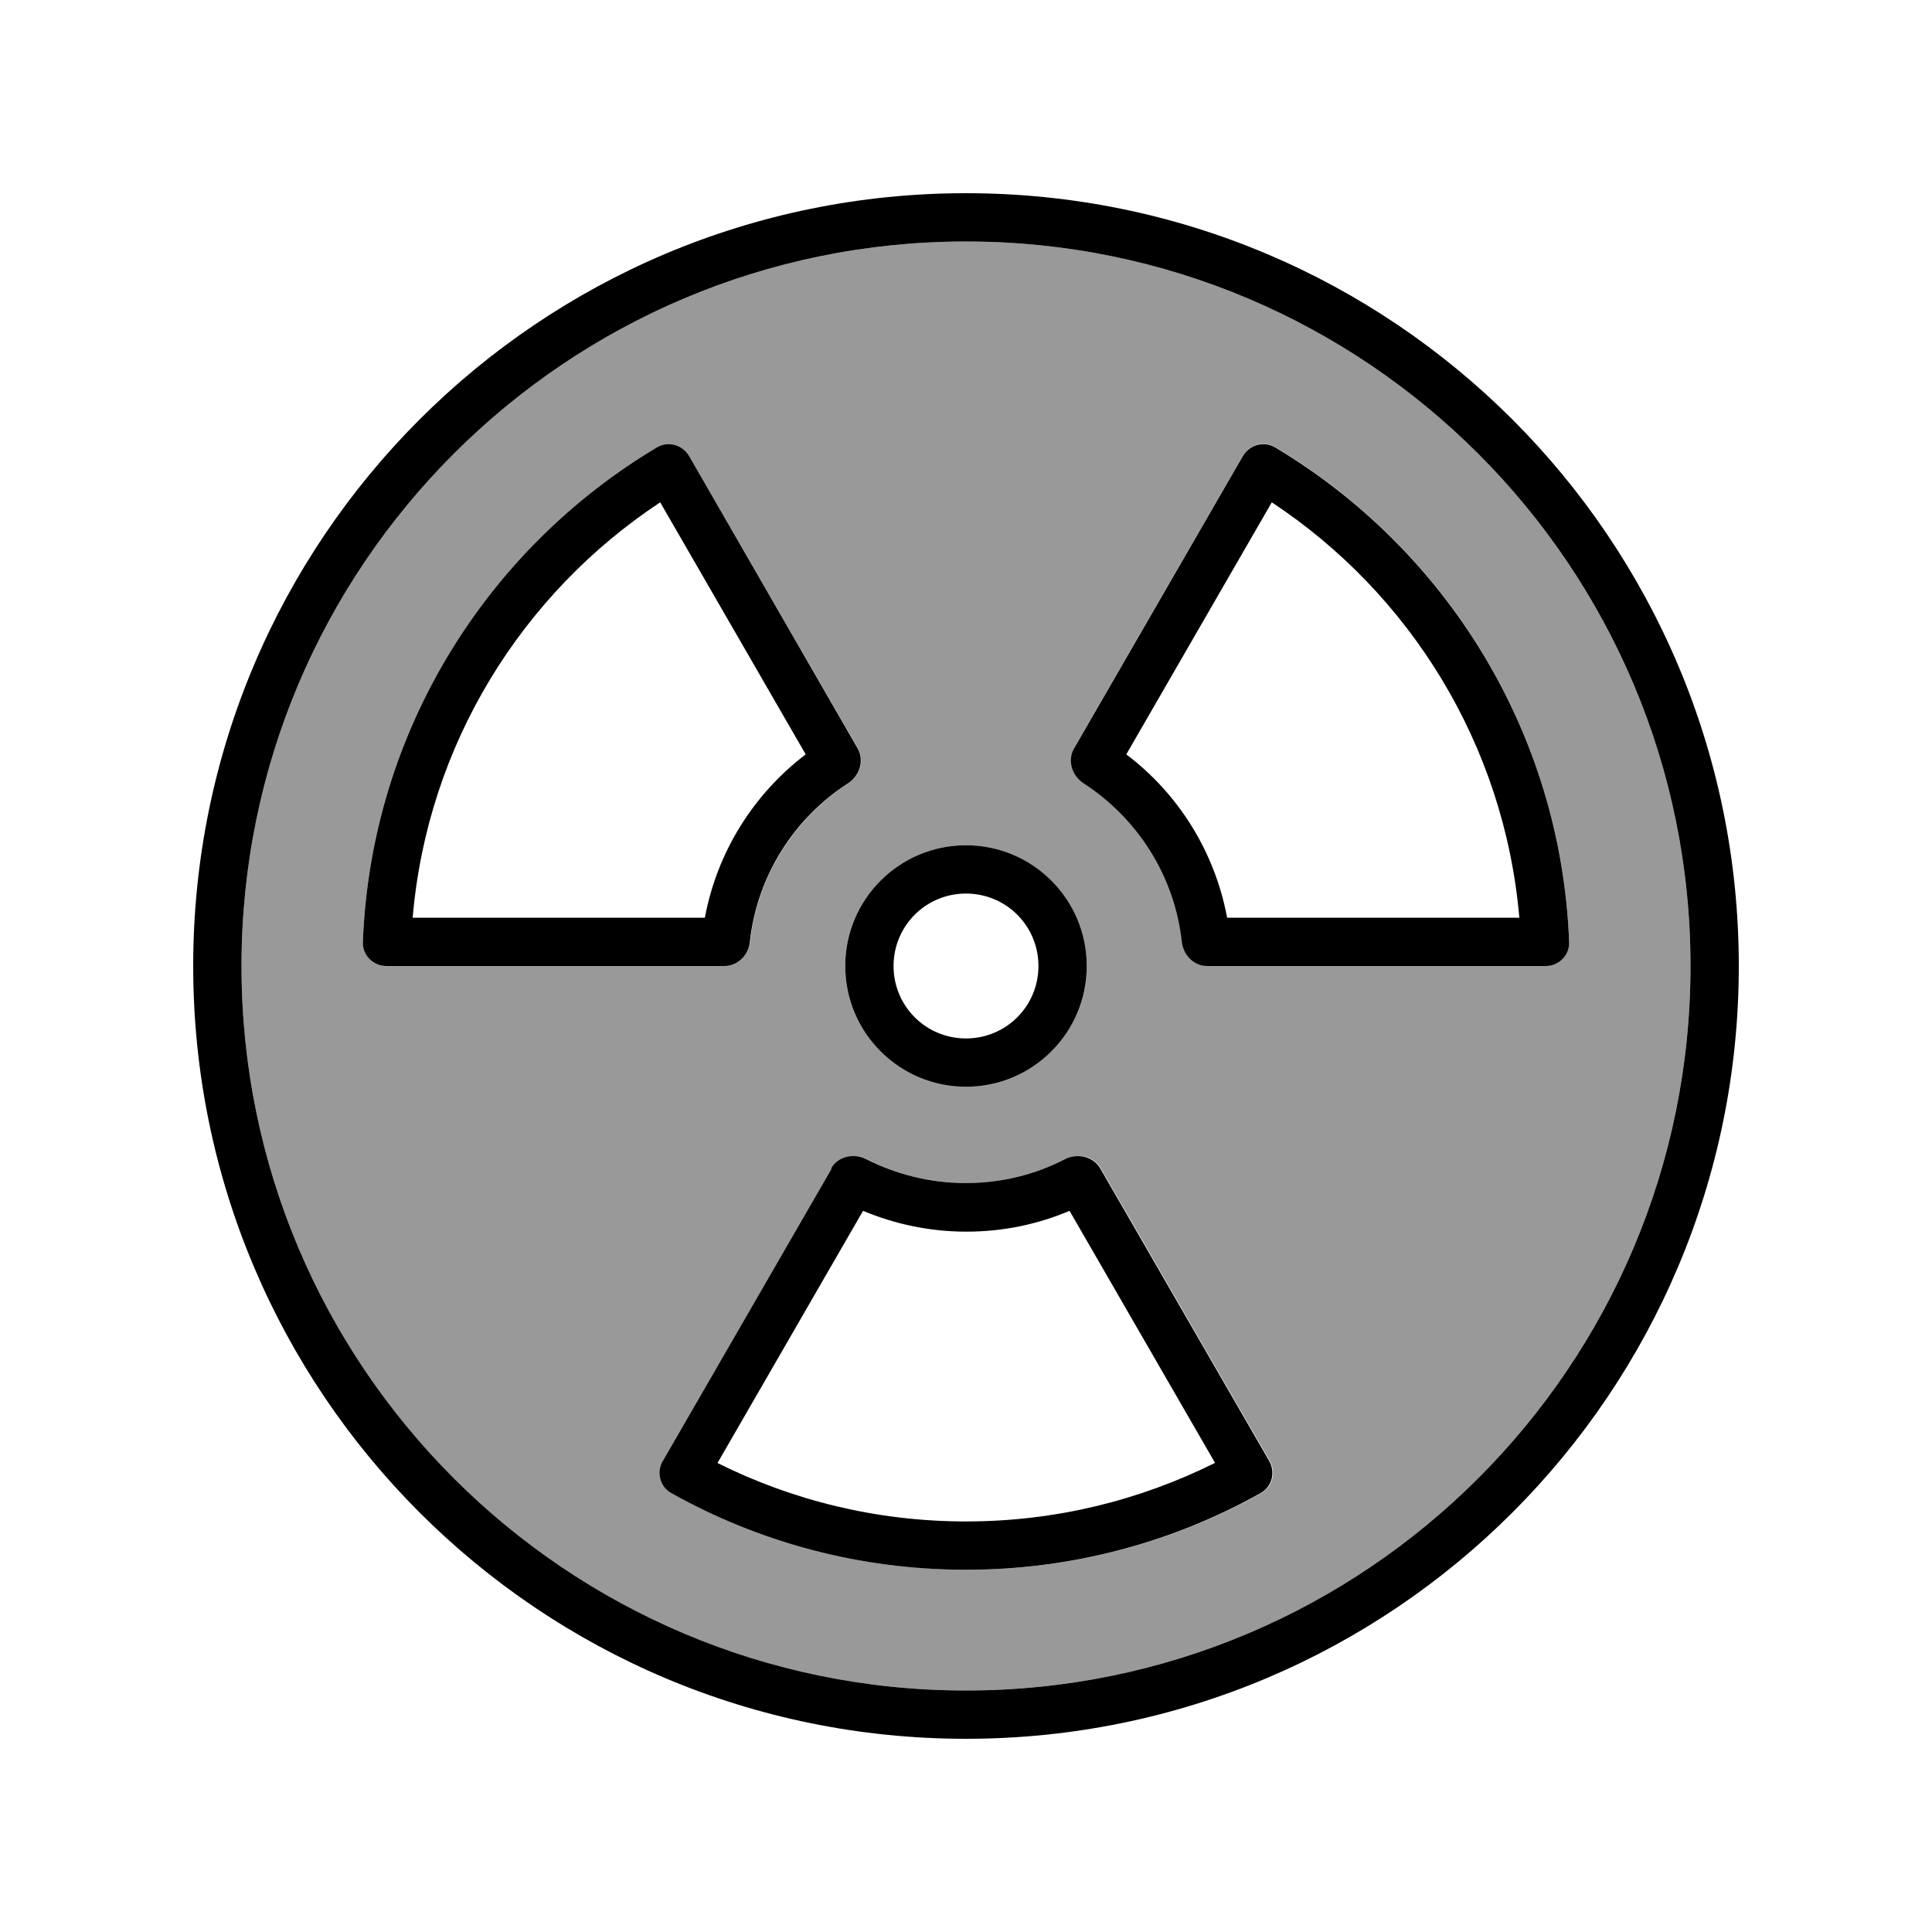
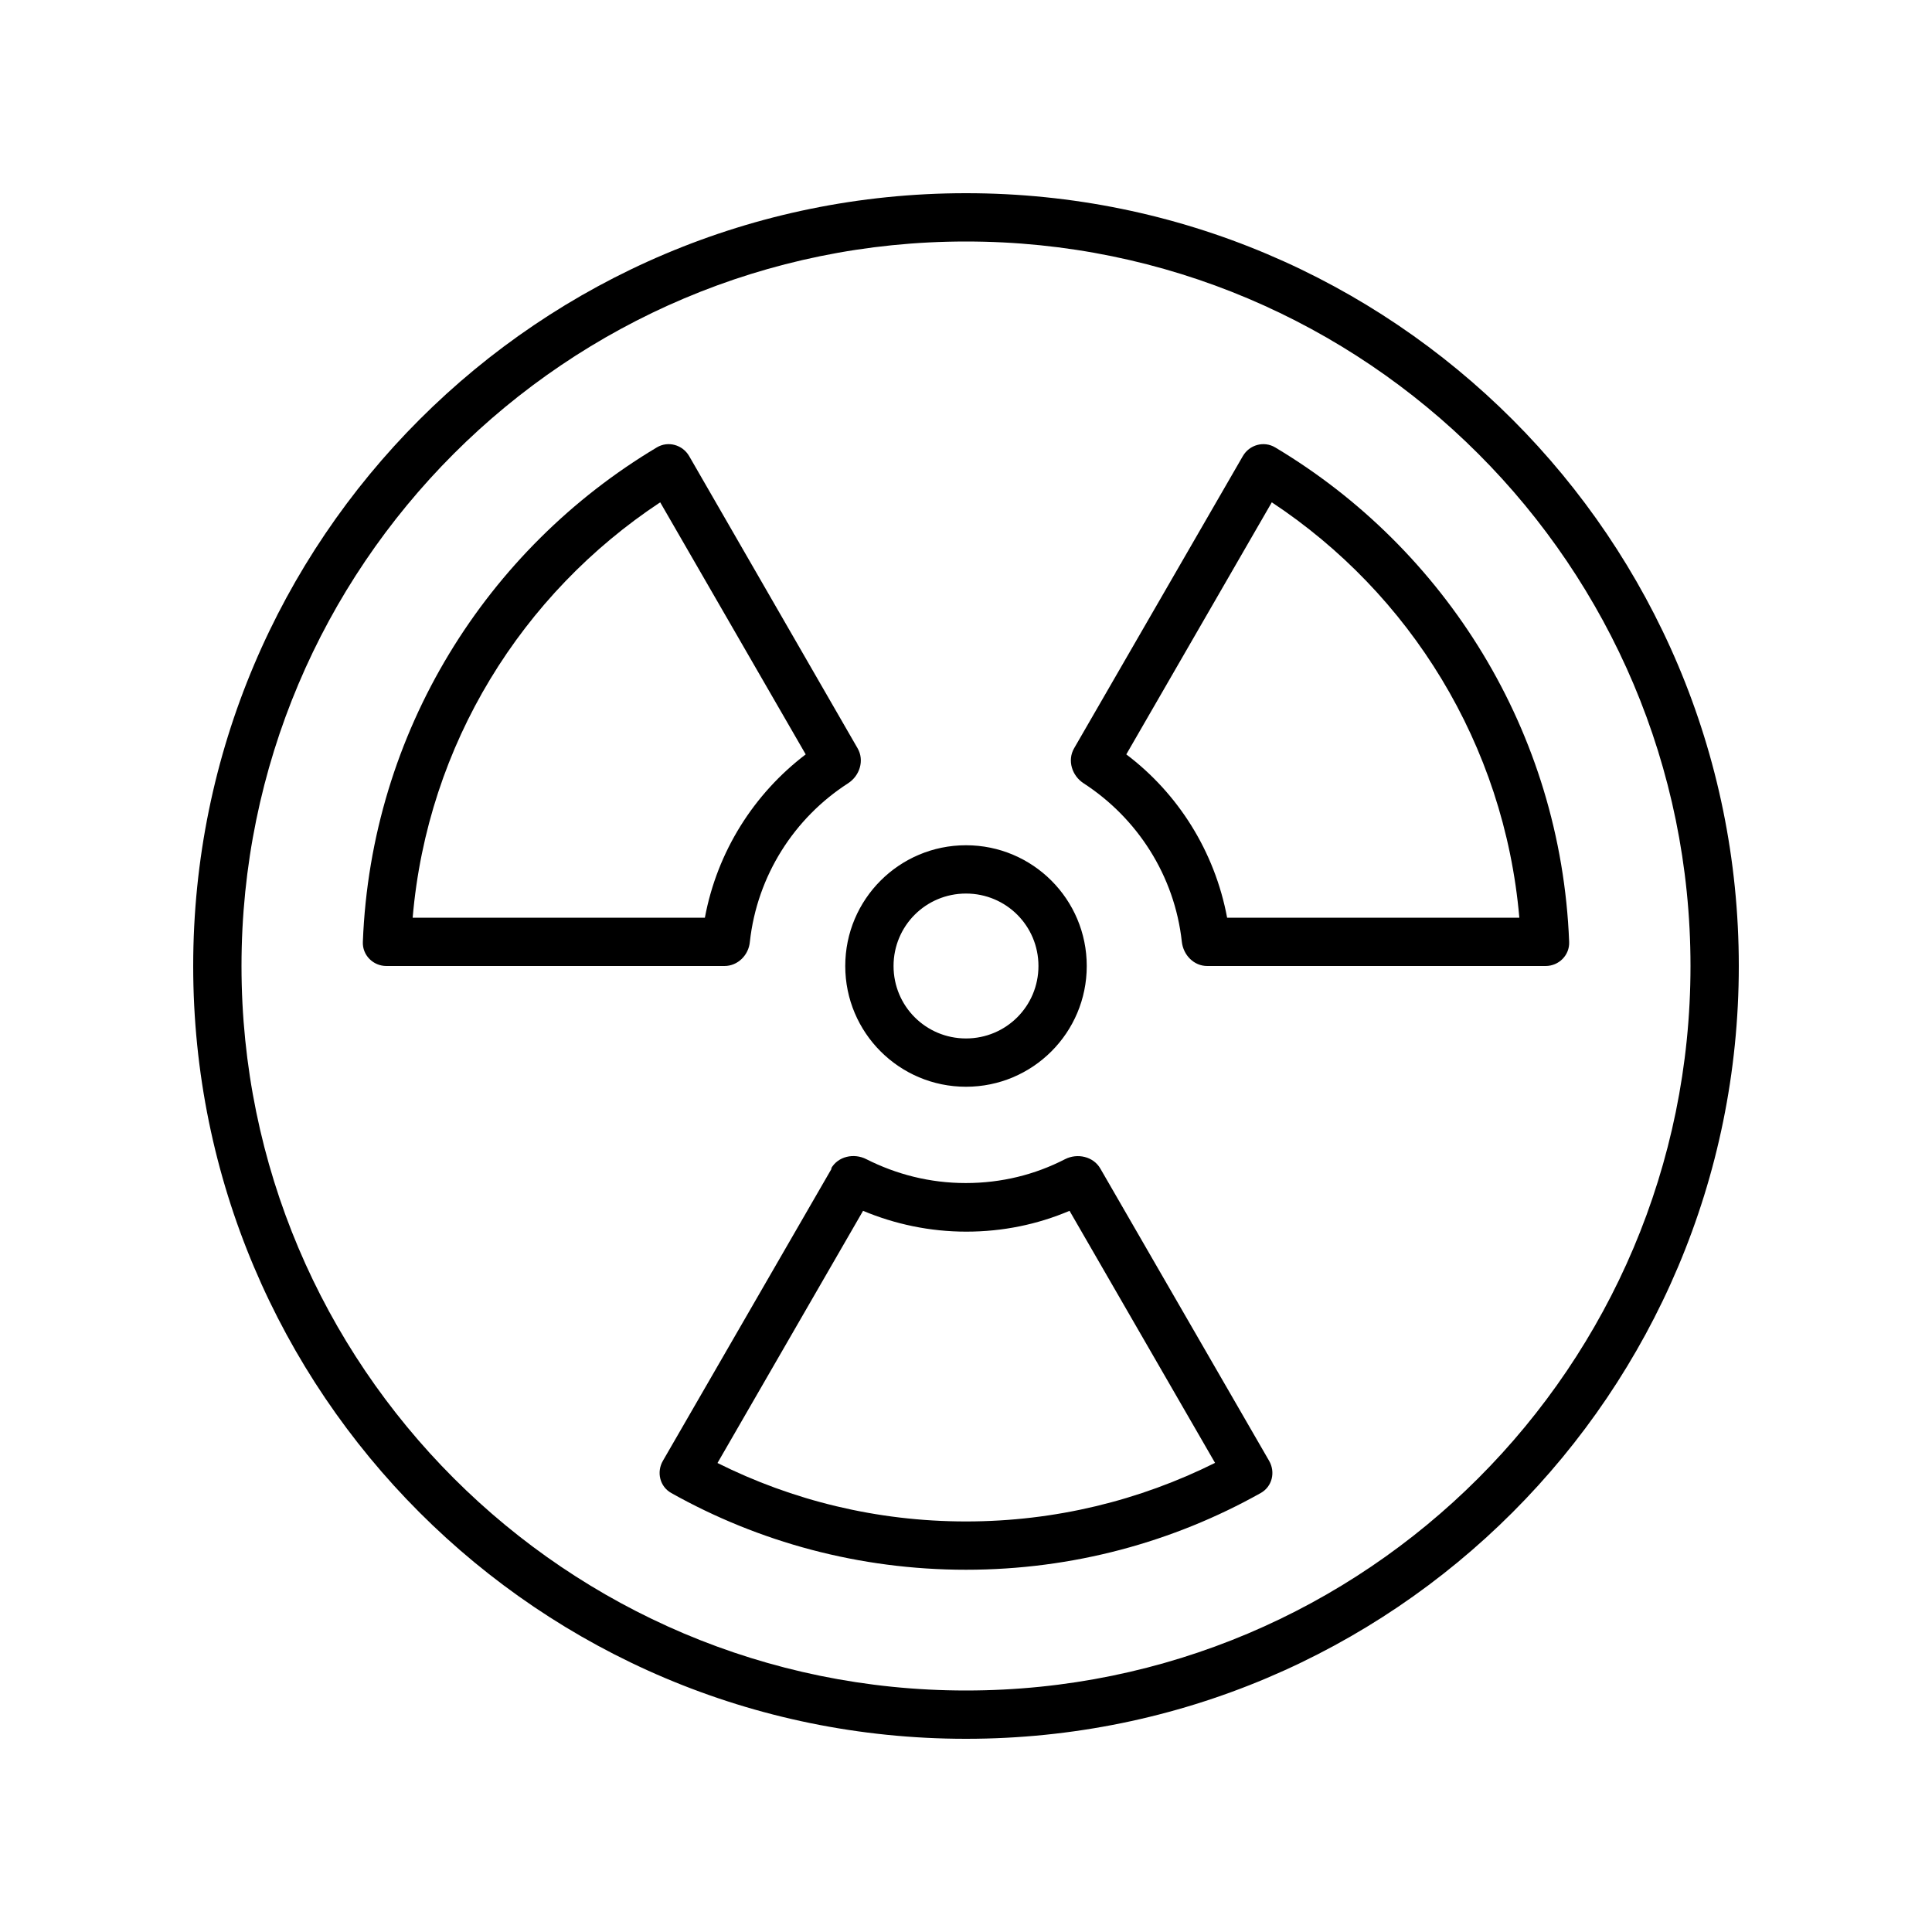
<svg xmlns="http://www.w3.org/2000/svg" viewBox="0 0 640 640">
-   <path opacity=".4" fill="currentColor" d="M80 320C80 452.5 187.5 560 320 560C452.5 560 560 452.5 560 320C560 187.5 452.5 80 320 80C187.5 80 80 187.5 80 320zM120.2 312C122.9 242.3 161.3 181.8 217.6 148.2C221.3 146 226.1 147.3 228.3 151.1L284.2 247.9C286.5 251.9 284.9 257 281 259.5C263.3 271 250.9 290 248.5 312C248 316.4 244.5 320 240.1 320L128 320C123.6 320 120 316.4 120.2 312zM219.6 483.9L275.5 387.1C277.8 383.1 283.1 381.9 287.2 384C297.1 389.1 308.2 391.9 320.1 391.9C332 391.9 343.1 389 353 384C357.1 381.9 362.4 383 364.7 387.1L420.6 483.9C422.8 487.7 421.6 492.5 417.8 494.6C388.9 510.8 355.6 520 320.2 520C284.8 520 251.5 510.8 222.6 494.6C218.8 492.5 217.6 487.7 219.8 483.9zM360 320C360 342.1 342.1 360 320 360C297.9 360 280 342.1 280 320C280 297.9 297.9 280 320 280C342.1 280 360 297.9 360 320zM355.8 247.8L411.7 151C413.9 147.2 418.7 145.9 422.4 148.1C478.7 181.7 517.1 242.2 519.8 311.9C520 316.3 516.4 319.9 512 319.9L400 319.9C395.6 319.9 392 316.3 391.6 311.9C389.2 289.9 376.8 270.8 359.1 259.4C355.2 256.9 353.6 251.8 355.9 247.8z" />
  <path fill="currentColor" d="M320 80C452.5 80 560 187.5 560 320C560 452.5 452.5 560 320 560C187.5 560 80 452.5 80 320C80 187.5 187.5 80 320 80zM320 576C461.4 576 576 461.4 576 320C576 178.6 461.4 64 320 64C178.6 64 64 178.6 64 320C64 461.4 178.6 576 320 576zM136.7 304C141.6 246.5 173 196.6 218.7 166.4L266.9 249.9C249.8 262.9 237.6 282 233.5 304L136.7 304zM237.7 484.6L285.9 401.1C296.4 405.5 308 408 320.1 408C332.2 408 343.7 405.6 354.3 401.1L402.5 484.6C377.6 497 349.6 504 320 504C290.4 504 262.4 497 237.6 484.6zM503.3 304L406.5 304C402.4 282 390.2 262.8 373.1 249.9L421.3 166.4C467 196.6 498.3 246.5 503.3 304zM120.2 312C120 316.4 123.6 320 128 320L240 320C244.4 320 248 316.4 248.4 312C250.8 290 263.2 270.9 280.9 259.5C284.8 257 286.4 251.9 284.1 247.9L228.3 151.1C226.1 147.3 221.3 146 217.6 148.2C161.3 181.8 122.9 242.3 120.2 312zM275.5 387.1L219.6 483.9C217.4 487.7 218.6 492.5 222.4 494.6C251.3 510.8 284.6 520 320 520C355.4 520 388.7 510.8 417.6 494.6C421.4 492.5 422.6 487.7 420.4 483.9L364.5 387.1C362.2 383.1 356.9 381.9 352.8 384C342.9 389.1 331.8 391.9 319.9 391.9C308 391.9 296.9 389 287 384C282.9 381.9 277.6 383 275.3 387.1zM400 320L512 320C516.4 320 520 316.4 519.8 312C517.1 242.3 478.7 181.8 422.4 148.2C418.7 146 413.9 147.3 411.7 151.1L355.8 247.9C353.5 251.9 355.1 257 359 259.5C376.7 271 389.1 290 391.5 312C392 316.4 395.5 320 399.9 320zM344 320C344 333.3 333.3 344 320 344C306.7 344 296 333.3 296 320C296 306.7 306.7 296 320 296C333.3 296 344 306.7 344 320zM320 280C297.9 280 280 297.9 280 320C280 342.1 297.9 360 320 360C342.1 360 360 342.1 360 320C360 297.9 342.1 280 320 280z" />
</svg>